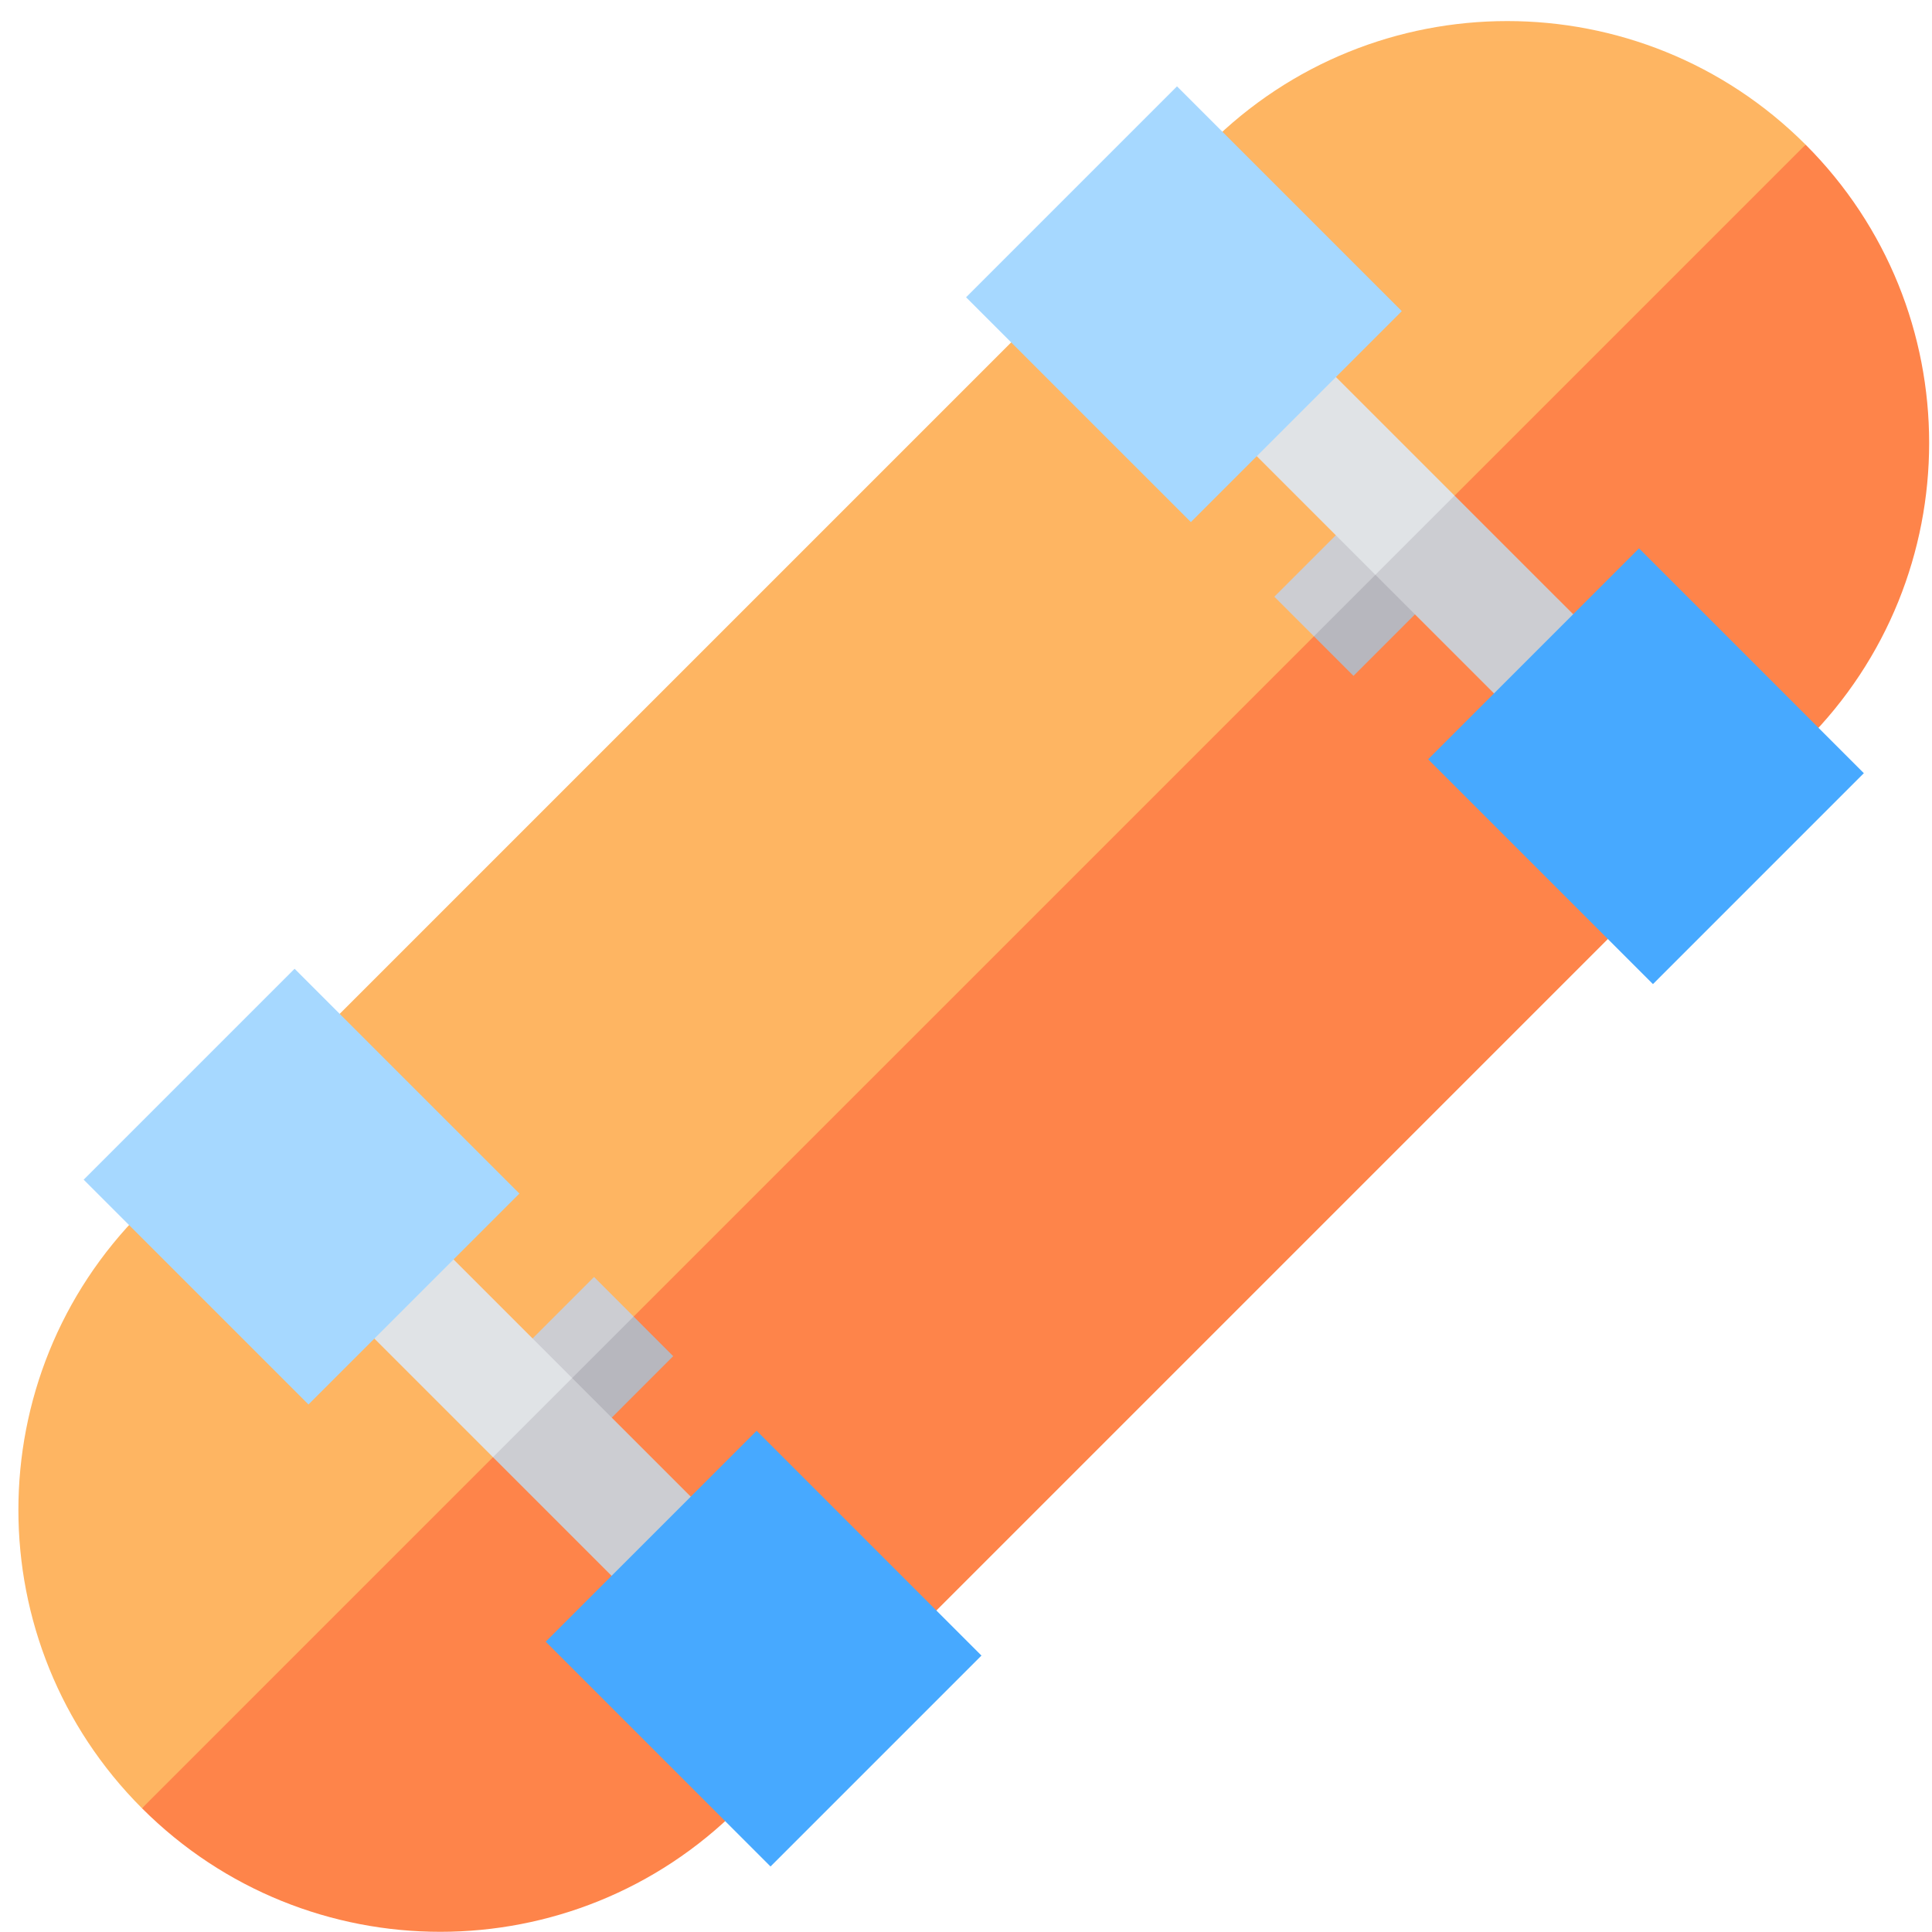
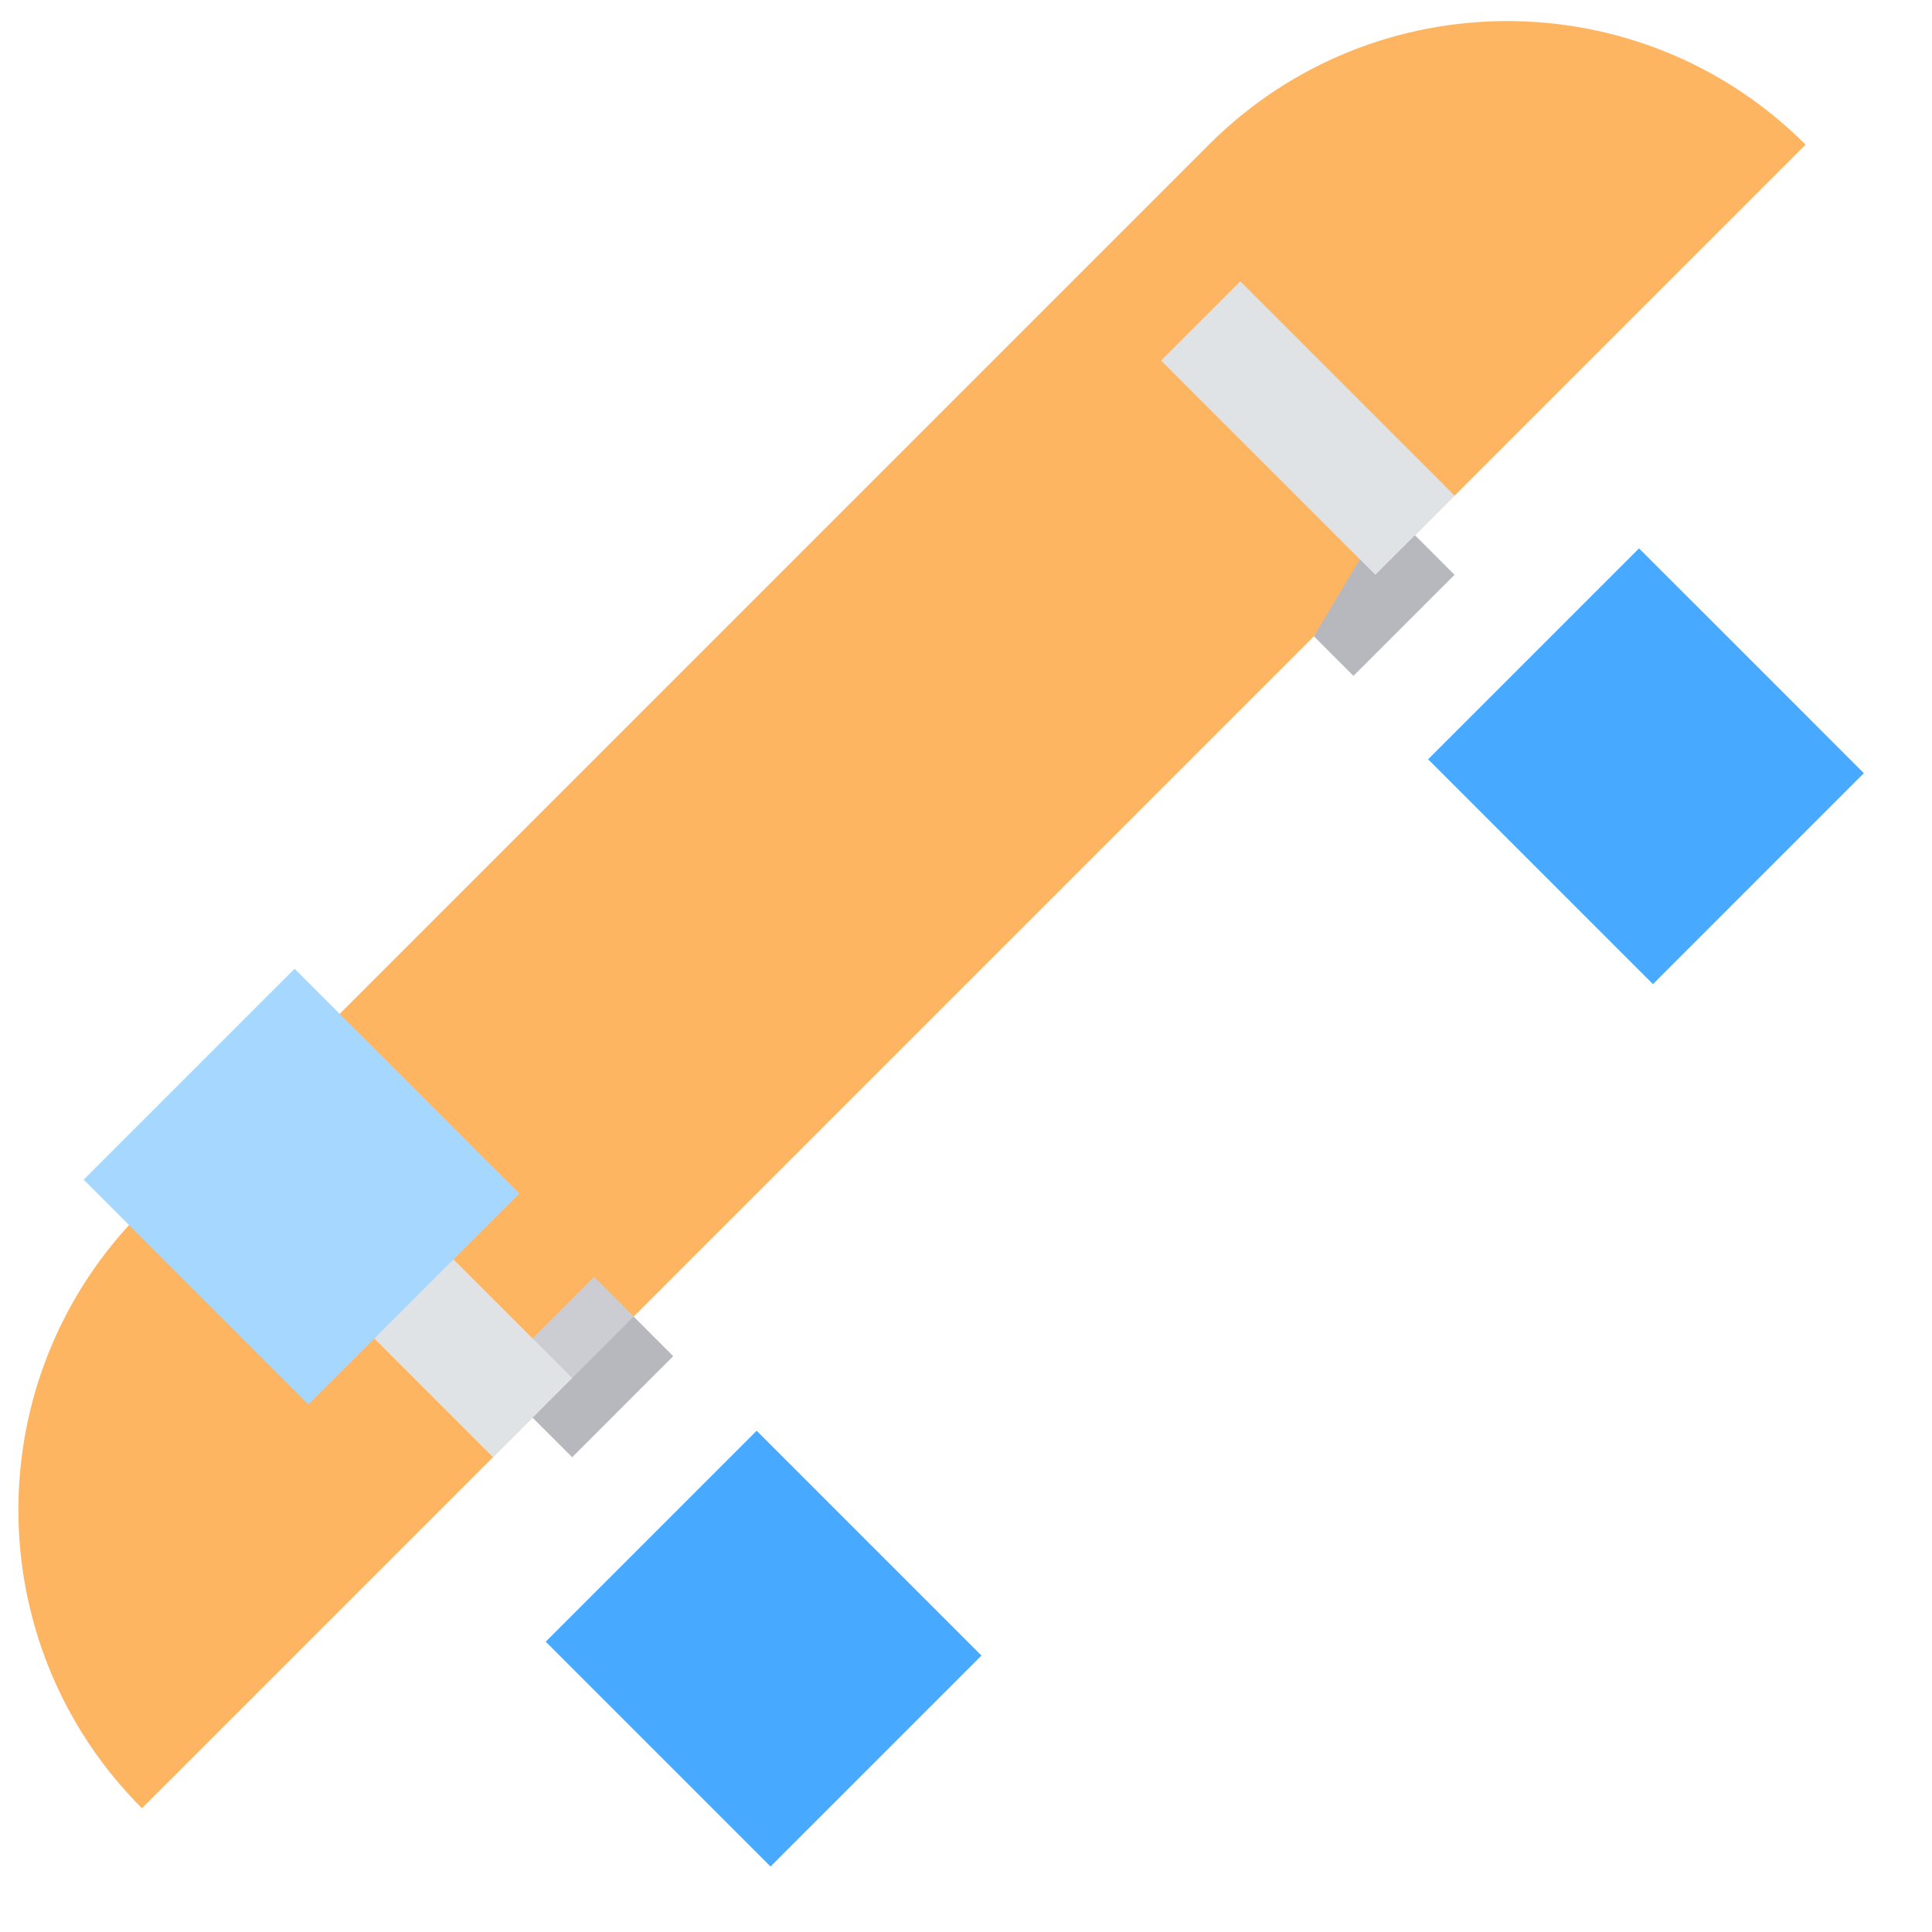
<svg xmlns="http://www.w3.org/2000/svg" width="91" height="91" viewBox="0 0 91 91" fill="none">
  <g clip-path="url(#clip0)">
-     <path d="M85.045 6.812L41.706 38.738L6.687 85.171C14.447 92.931 27.03 92.931 34.791 85.171L85.045 34.917C92.806 27.155 92.806 14.573 85.045 6.812Z" fill="#FE844A" />
    <path d="M85.046 6.813C77.285 -0.948 64.702 -0.948 56.941 6.813L6.687 57.067C-1.074 64.828 -1.074 77.41 6.687 85.171L85.046 6.813Z" fill="#FEB562" />
    <path d="M61.887 29.97L63.751 31.834L68.511 27.074L65.445 24.009L61.887 29.97Z" fill="#B7B7BE" />
-     <path d="M61.888 29.969L66.647 25.21L64.783 23.345L60.023 28.105L61.888 29.969Z" fill="#CCCDD2" />
    <path d="M26.95 68.637L31.709 63.877L29.845 62.013L23.972 65.659L26.95 68.637Z" fill="#B7B7BE" />
    <path d="M29.845 62.011L27.98 60.147L23.221 64.906L25.086 66.771L29.845 62.011Z" fill="#CCCDD2" />
-     <path d="M34.102 79.518L37.831 75.789L26.95 64.908L23.221 64.908V68.637L34.102 79.518Z" fill="#CCCDD2" />
    <path d="M26.949 64.907L16.069 54.027L12.34 57.756L23.22 68.636L26.949 64.907Z" fill="#E0E3E6" />
-     <path d="M64.784 27.075L74.876 37.166L78.605 33.437L68.513 23.346H64.784V27.075Z" fill="#CCCDD2" />
    <path d="M64.782 27.074L68.511 23.345L58.419 13.253L54.69 16.982L64.782 27.074Z" fill="#E0E3E6" />
    <path d="M35.639 67.391L25.704 77.326L30.999 82.621L36.293 87.915L46.228 77.98L40.933 72.686L35.639 67.391Z" fill="#47A9FF" />
    <path d="M13.876 45.63L3.941 55.564L9.236 60.859L14.53 66.153L24.465 56.219L19.171 50.924L13.876 45.63Z" fill="#A6D8FF" />
-     <path d="M55.438 4.067L45.503 14.002L50.797 19.297L56.092 24.591L66.027 14.656L60.732 9.362L55.438 4.067Z" fill="#A6D8FF" />
    <path d="M82.496 31.123L77.201 25.829L67.267 35.764L72.561 41.058L77.856 46.353L87.79 36.418L82.496 31.123Z" fill="#47A9FF" />
  </g>
  <defs>
    <clipPath id="clip0">
      <rect x="0.866" y="0.991" width="90" height="90" fill="white" />
    </clipPath>
  </defs>
</svg>